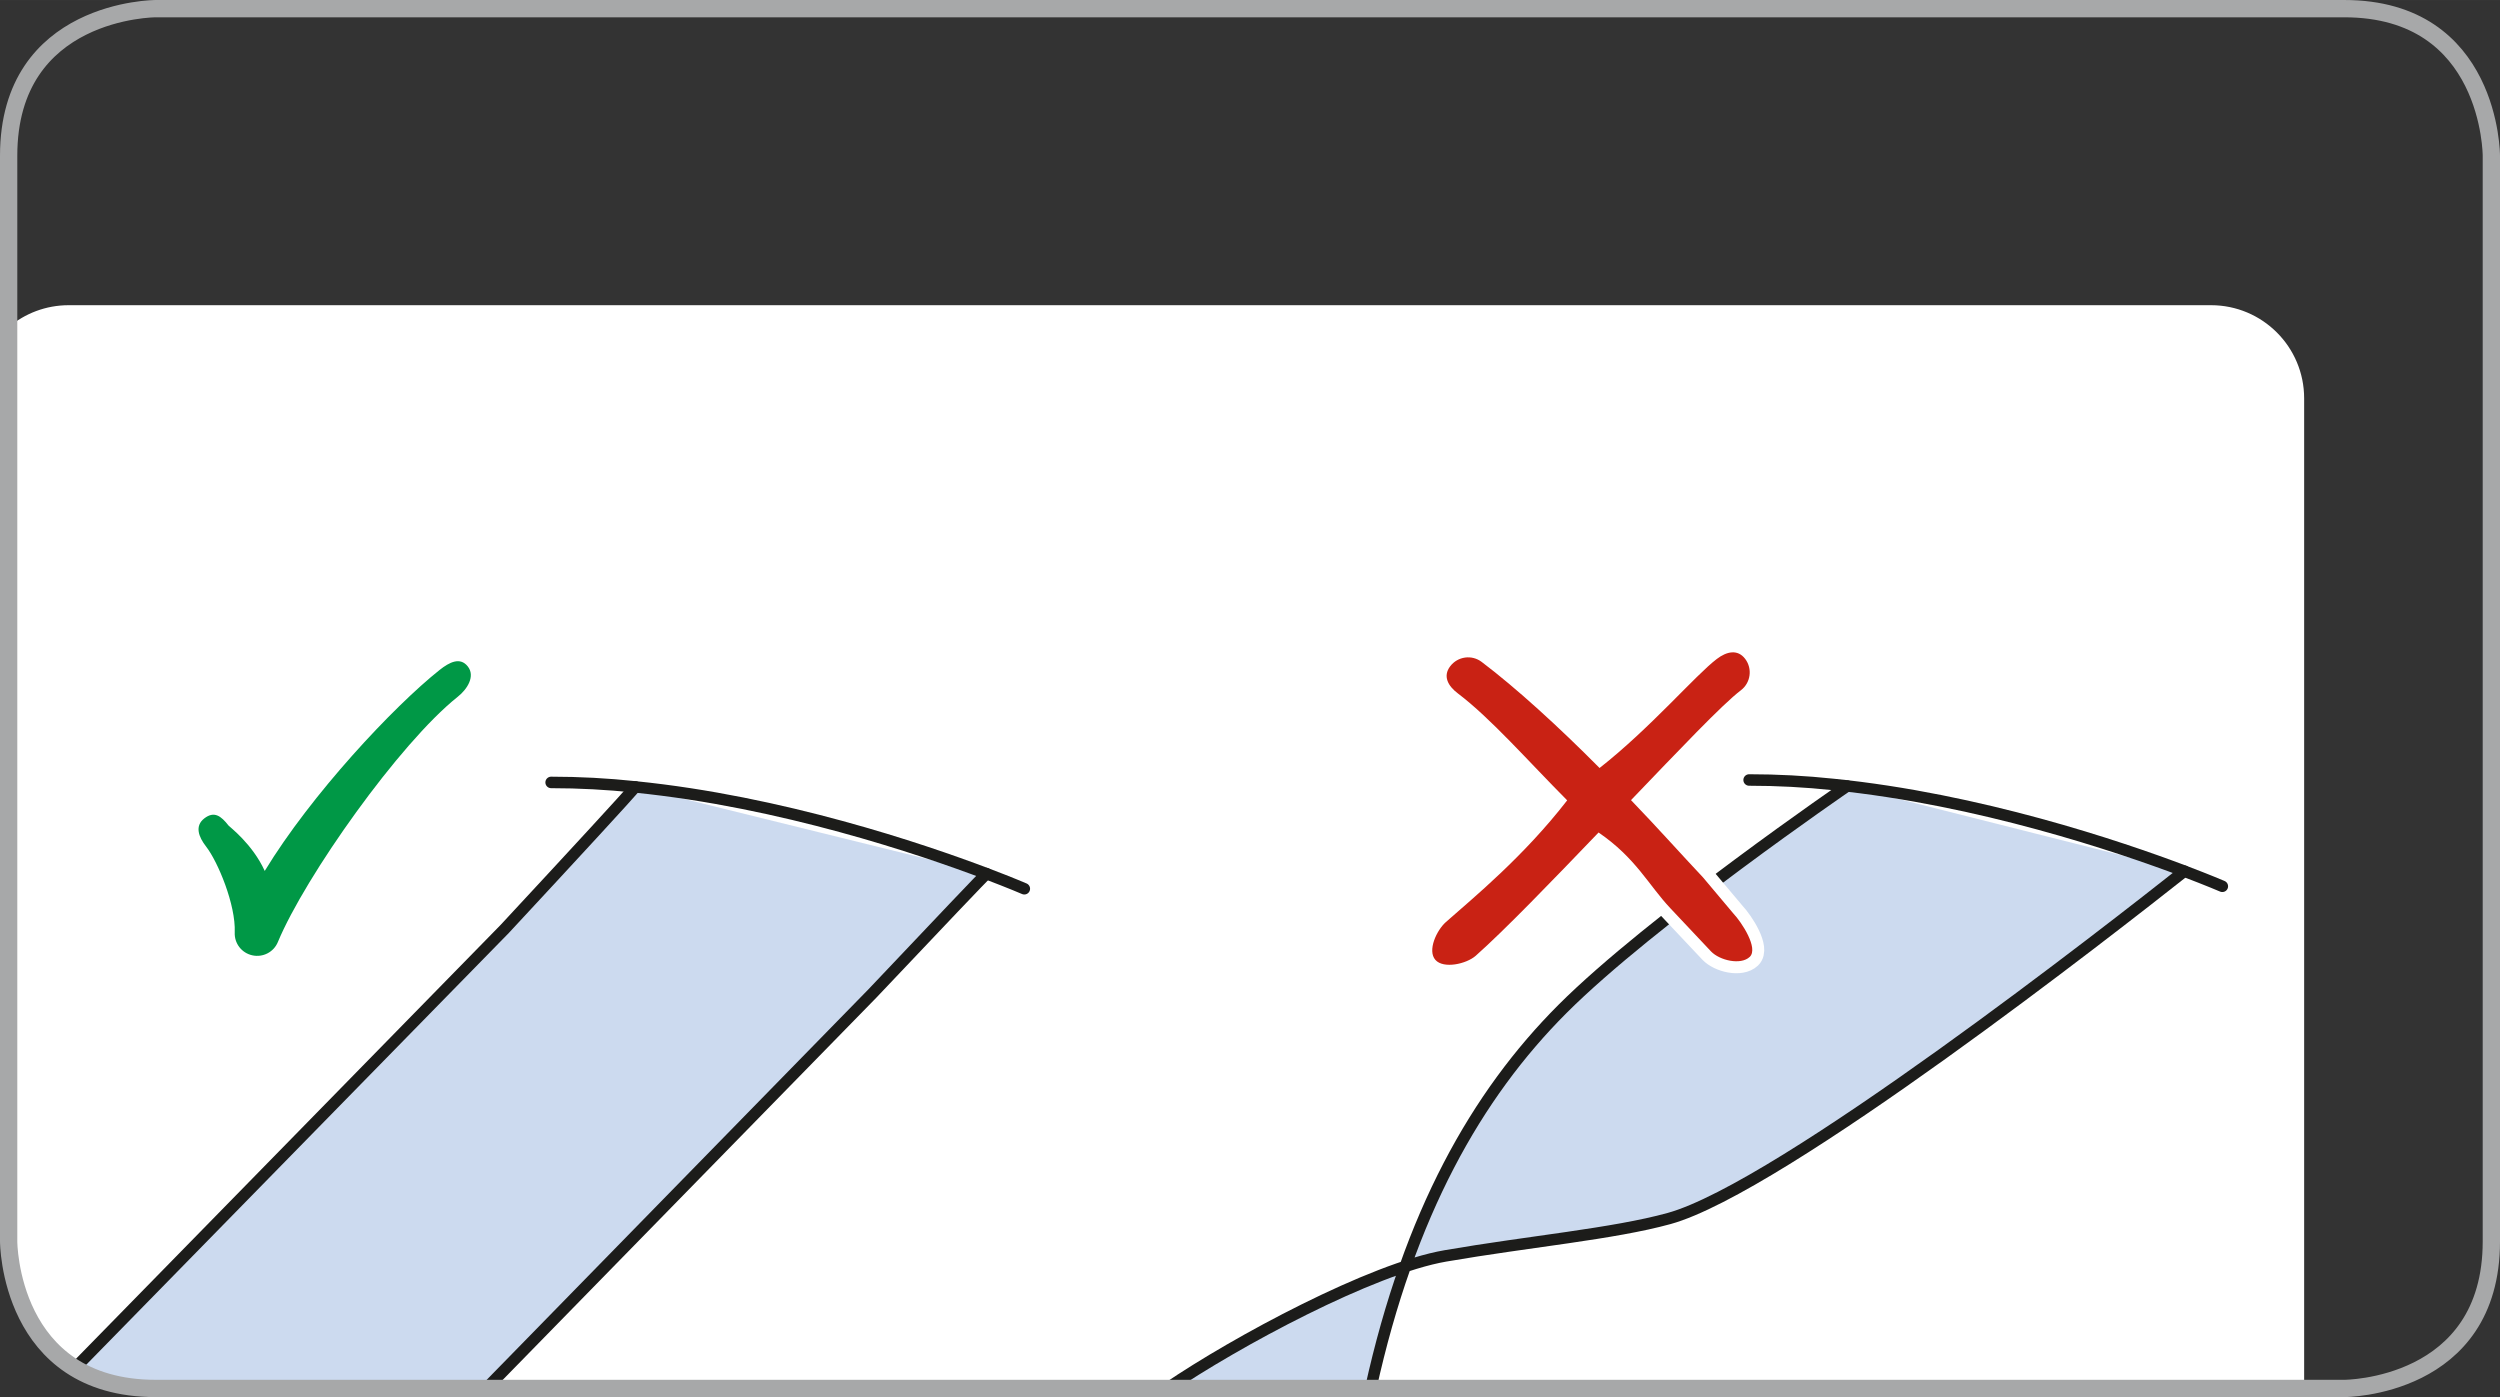
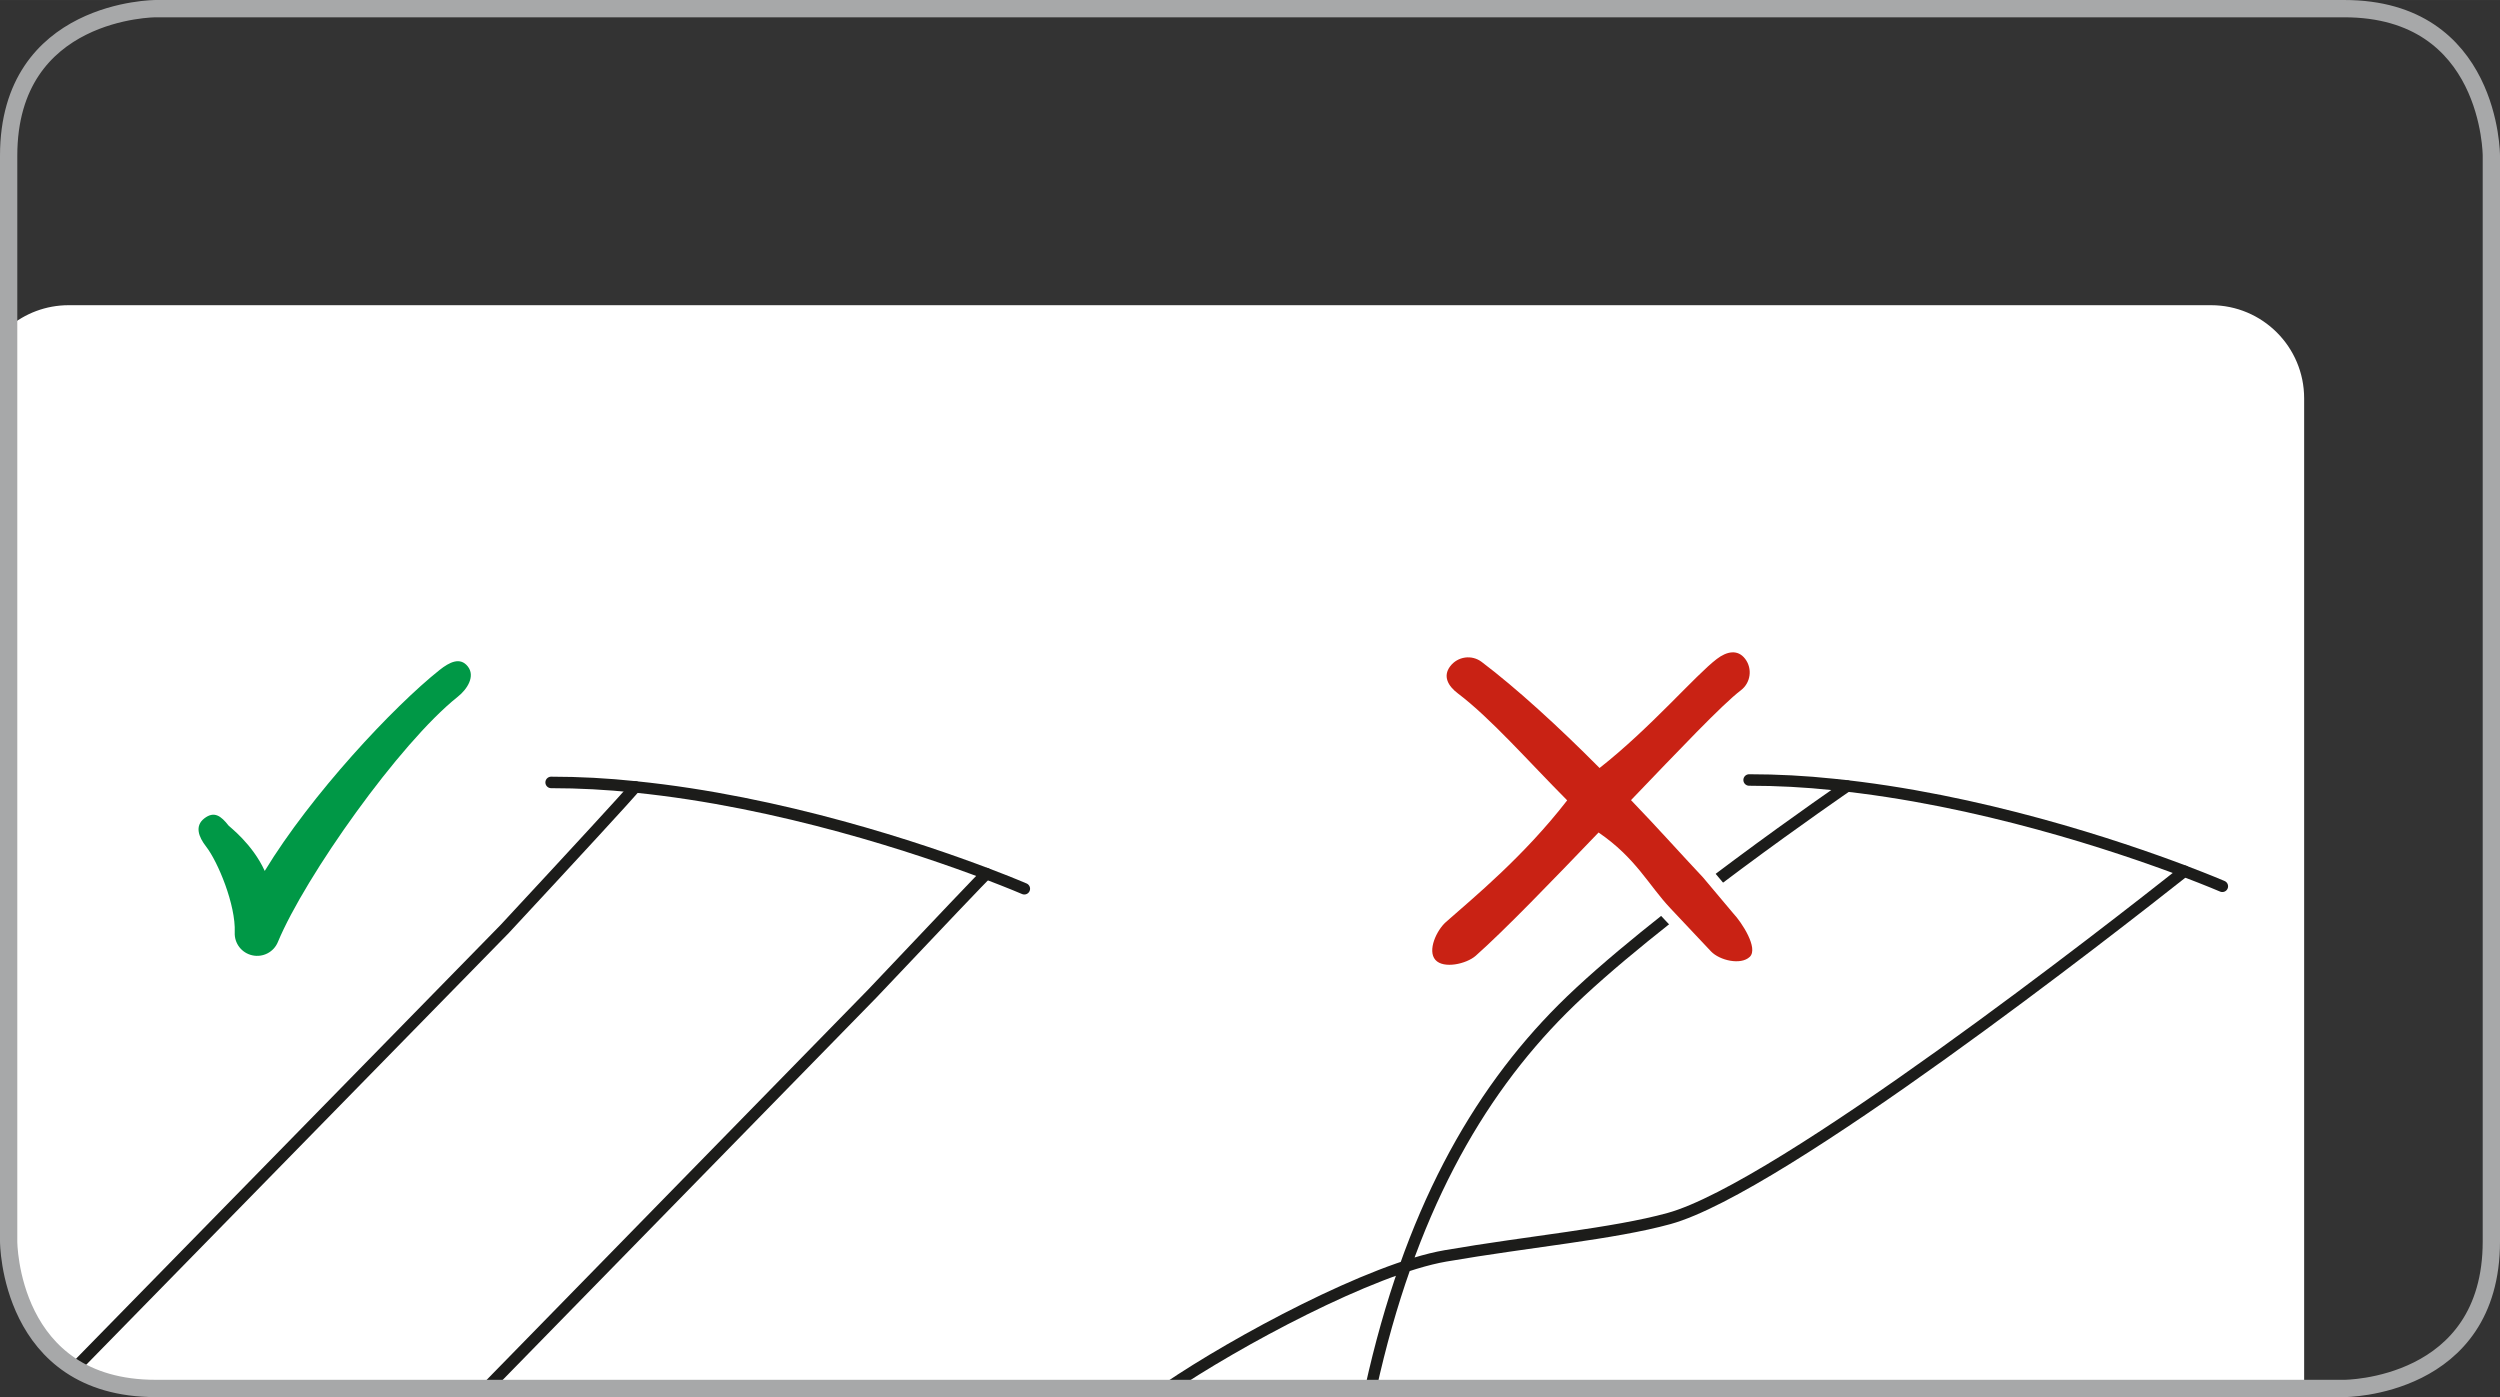
<svg xmlns="http://www.w3.org/2000/svg" xml:space="preserve" width="51mm" height="28.501mm" version="1.1" style="shape-rendering:geometricPrecision; text-rendering:geometricPrecision; image-rendering:optimizeQuality; fill-rule:evenodd; clip-rule:evenodd" viewBox="0 0 77641.79 43388.97">
  <rect x="0" y="0" width="77641.79" height="43388.97" fill="#333333" stroke="none" />
  <defs>
    <style type="text/css">
   
    .str2 {stroke:#A7A8A9;stroke-width:537.1;stroke-miterlimit:4}
    .str0 {stroke:#1C1C1A;stroke-width:357.15;stroke-linecap:round;stroke-miterlimit:4}
    .str1 {stroke:white;stroke-width:743.84;stroke-linecap:round;stroke-linejoin:round;stroke-miterlimit:4}
    .fil5 {fill:none}
    .fil2 {fill:none;fill-rule:nonzero}
    .fil4 {fill:#009846}
    .fil3 {fill:#C92214;fill-rule:nonzero}
    .fil1 {fill:#CCDAEF;fill-rule:nonzero}
    .fil0 {fill:white;fill-rule:nonzero}
   
  </style>
  </defs>
  <g id="Слой_x0020_1">
    <path class="fil0" d="M268.55 10160.87c503.76,-425.81 1154.88,-682.79 1866.3,-682.79l66530.95 0c1598.36,0 2893.3,1295.4 2893.3,2892.69l0 30749.65 -66723.38 0c-4567.16,0 -4567.16,-4567.16 -4567.16,-4567.16l0 -28392.39z" />
-     <path class="fil1" d="M57366.47 24411.19c0,0 -6089.7,4171.95 -8838.99,6920.62 -2669.51,2670.57 -4762.49,6365.56 -5958.17,11788.61l-6321.26 0c2138.04,-1455.71 6349.88,-3720.41 8641.99,-4116.69 2602.07,-448.95 5212.66,-682.49 6946.35,-1161.13 3469.37,-958.65 13805.78,-9050.6 16002.43,-10787.49l-10472.36 -2643.93z" />
    <path class="fil2 str0" d="M57366.47 24411.19c0,0 -6089.7,4171.95 -8838.99,6920.62 -2669.51,2670.57 -4762.49,6365.56 -5958.17,11788.61m-6321.26 0c2138.04,-1455.71 6349.88,-3720.41 8641.99,-4116.69 2602.07,-448.95 5212.66,-682.49 6946.35,-1161.13 3469.37,-958.65 13805.78,-9050.6 16002.43,-10787.49" />
    <path class="fil2 str0" d="M69018.22 27525.08c0,0 -422.77,-182.53 -1180,-469.96 -2027.97,-767.89 -6372.87,-2235.17 -10901.36,-2692.8 -871.11,-92.41 -1742.68,-138.54 -2614.85,-138.54" />
-     <path class="fil1" d="M19731.21 24438.59c-241.15,285.75 -1800.22,1982.3 -4057.47,4412.03l-13348.76 13638.77c626.61,381.97 1443.99,631.03 2510.72,631.03l10267.29 0 11987.13 -12262.84c2097.09,-2212.18 3472.11,-3668.65 3542.44,-3714.93l0 -11.27 -10901.36 -2692.8z" />
    <path class="fil2 str0" d="M19731.21 24438.59c-241.15,285.75 -1800.22,1982.3 -4057.47,4412.03l-13348.76 13638.77m12778.01 631.03l11987.13 -12262.84c2097.09,-2212.18 3472.11,-3668.65 3542.44,-3714.93l0 -11.27" />
    <path class="fil2 str0" d="M31811.97 27601.35c0,0 -422.77,-183.14 -1179.39,-469.96 -2028.58,-768.5 -6373.93,-2235.78 -10901.36,-2692.8 -871.72,-92.41 -1742.83,-139.15 -2615.01,-139.15" />
    <path class="fil0" d="M44904.51 28635.81c863.04,-762.11 2415.12,-2033.91 3767,-3779.94 -1235.87,-1243.79 -2373.4,-2547.87 -3396.9,-3322.76 -307.22,-232.01 -468.44,-533.9 -237.49,-839.44 234.14,-309.35 669.7,-370.09 977.53,-138.08 1074.65,812.65 2396.39,2018.38 3662.71,3295.51 1587.09,-1246.07 2978.55,-2884.62 3641.4,-3386.25 305.54,-234.14 646.56,-309.81 879.64,-4.26 233.08,306.15 173.55,745.36 -134.27,978.44 -582.16,442.1 -1946.37,1886.24 -3410.3,3409.84 806.1,836.25 1545.68,1666.56 2238.52,2402.94l937.64 1114.84c265.81,281.49 788.44,1084.4 511.37,1350.21 -279.36,265.35 -935.66,109.61 -1202.08,-169.14l-1263.73 -1341.68c-678.83,-720.09 -1067.04,-1556.95 -2229.23,-2351.79 -1460.88,1522.69 -2919.48,3034.42 -3815.87,3828.81 -289.56,254.54 -999.45,413.48 -1251.4,127.73 -256.22,-289.41 37.6,-919.98 325.49,-1174.98z" />
    <path class="fil2 str1" d="M44904.51 28635.81c863.04,-762.11 2415.12,-2033.91 3767,-3779.94 -1235.87,-1243.79 -2373.4,-2547.87 -3396.9,-3322.76 -307.22,-232.01 -468.44,-533.9 -237.49,-839.44 234.14,-309.35 669.7,-370.09 977.53,-138.08 1074.65,812.65 2396.39,2018.38 3662.71,3295.51 1587.09,-1246.07 2978.55,-2884.62 3641.4,-3386.25 305.54,-234.14 646.56,-309.81 879.64,-4.26 233.08,306.15 173.55,745.36 -134.27,978.44 -582.16,442.1 -1946.37,1886.24 -3410.3,3409.84 806.1,836.25 1545.68,1666.56 2238.52,2402.94l937.64 1114.84c265.81,281.49 788.44,1084.4 511.37,1350.21 -279.36,265.35 -935.66,109.61 -1202.08,-169.14l-1263.73 -1341.68c-678.83,-720.09 -1067.04,-1556.95 -2229.23,-2351.79 -1460.88,1522.69 -2919.48,3034.42 -3815.87,3828.81 -289.56,254.54 -999.45,413.48 -1251.4,127.73 -256.22,-289.41 37.6,-919.98 325.49,-1174.98z" />
    <path class="fil3" d="M44904.51 28635.81c863.04,-762.11 2415.12,-2033.91 3767,-3779.94 -1235.87,-1243.79 -2373.4,-2547.87 -3396.9,-3322.76 -307.22,-232.01 -468.44,-533.9 -237.49,-839.44 234.14,-309.35 669.7,-370.09 977.53,-138.08 1074.65,812.65 2396.39,2018.38 3662.71,3295.51 1587.09,-1246.07 2978.55,-2884.62 3641.4,-3386.25 305.54,-234.14 646.56,-309.81 879.64,-4.26 233.08,306.15 173.55,745.36 -134.27,978.44 -582.16,442.1 -1946.37,1886.24 -3410.3,3409.84 806.1,836.25 1545.68,1666.56 2238.52,2402.94l937.64 1114.84c265.81,281.49 788.44,1084.4 511.37,1350.21 -279.36,265.35 -935.66,109.61 -1202.08,-169.14l-1263.73 -1341.68c-678.83,-720.09 -1067.04,-1556.95 -2229.23,-2351.79 -1460.88,1522.69 -2919.48,3034.42 -3815.87,3828.81 -289.56,254.54 -999.45,413.48 -1251.4,127.73 -256.22,-289.41 37.6,-919.98 325.49,-1174.98z" />
    <path class="fil0" d="M13653.84 20805.41c-1434.09,1140.12 -3988.35,3867.32 -5431.88,6242.86 -381.97,-838.38 -1088.66,-1365.89 -1123.07,-1408.21 -237.34,-304.48 -448.5,-459.15 -753.43,-223.94 -303.56,235.21 -179.49,573.48 55.72,875.37 363.7,467.22 924.85,1809.97 888.92,2667.07 -15.07,338.88 214.35,637.42 545.17,710.04 329.75,73.99 666.5,-100.48 794.23,-411.96 848.12,-2039.24 3782.07,-6181.66 5583.36,-7615.14 303.41,-238.86 554.3,-644.88 314.68,-945.1 -239.47,-302.5 -570.9,-131.08 -873.7,109z" />
    <path class="fil2 str1" d="M13653.84 20805.41c-1434.09,1140.12 -3988.35,3867.32 -5431.88,6242.86 -381.97,-838.38 -1088.66,-1365.89 -1123.07,-1408.21 -237.34,-304.48 -448.5,-459.15 -753.43,-223.94 -303.56,235.21 -179.49,573.48 55.72,875.37 363.7,467.22 924.85,1809.97 888.92,2667.07 -15.07,338.88 214.35,637.42 545.17,710.04 329.75,73.99 666.5,-100.48 794.23,-411.96 848.12,-2039.24 3782.07,-6181.66 5583.36,-7615.14 303.41,-238.86 554.3,-644.88 314.68,-945.1 -239.47,-302.5 -570.9,-131.08 -873.7,109z" />
    <path class="fil4" d="M13653.84 20805.41c-1434.09,1140.12 -3988.35,3867.32 -5431.88,6242.86 -381.97,-838.38 -1088.66,-1365.89 -1123.07,-1408.21 -237.34,-304.48 -448.5,-459.15 -753.43,-223.94 -303.56,235.21 -179.49,573.48 55.72,875.37 363.7,467.22 924.85,1809.97 888.92,2667.07 -15.07,338.88 214.35,637.42 545.17,710.04 329.75,73.99 666.5,-100.48 794.23,-411.96 848.12,-2039.24 3782.07,-6181.66 5583.36,-7615.14 303.41,-238.86 554.3,-644.88 314.68,-945.1 -239.47,-302.5 -570.9,-131.08 -873.7,109z" />
    <path class="fil5 str2" d="M4835.71 268.55c0,0 -4567.16,0 -4567.16,4567.16l0 33717.55c0,0 0,4567.16 4567.16,4567.16l67970.36 0c0,0 4567.16,0 4567.16,-4567.16l0 -33717.55c0,0 0,-4567.16 -4567.16,-4567.16l-67970.36 0z" />
  </g>
</svg>